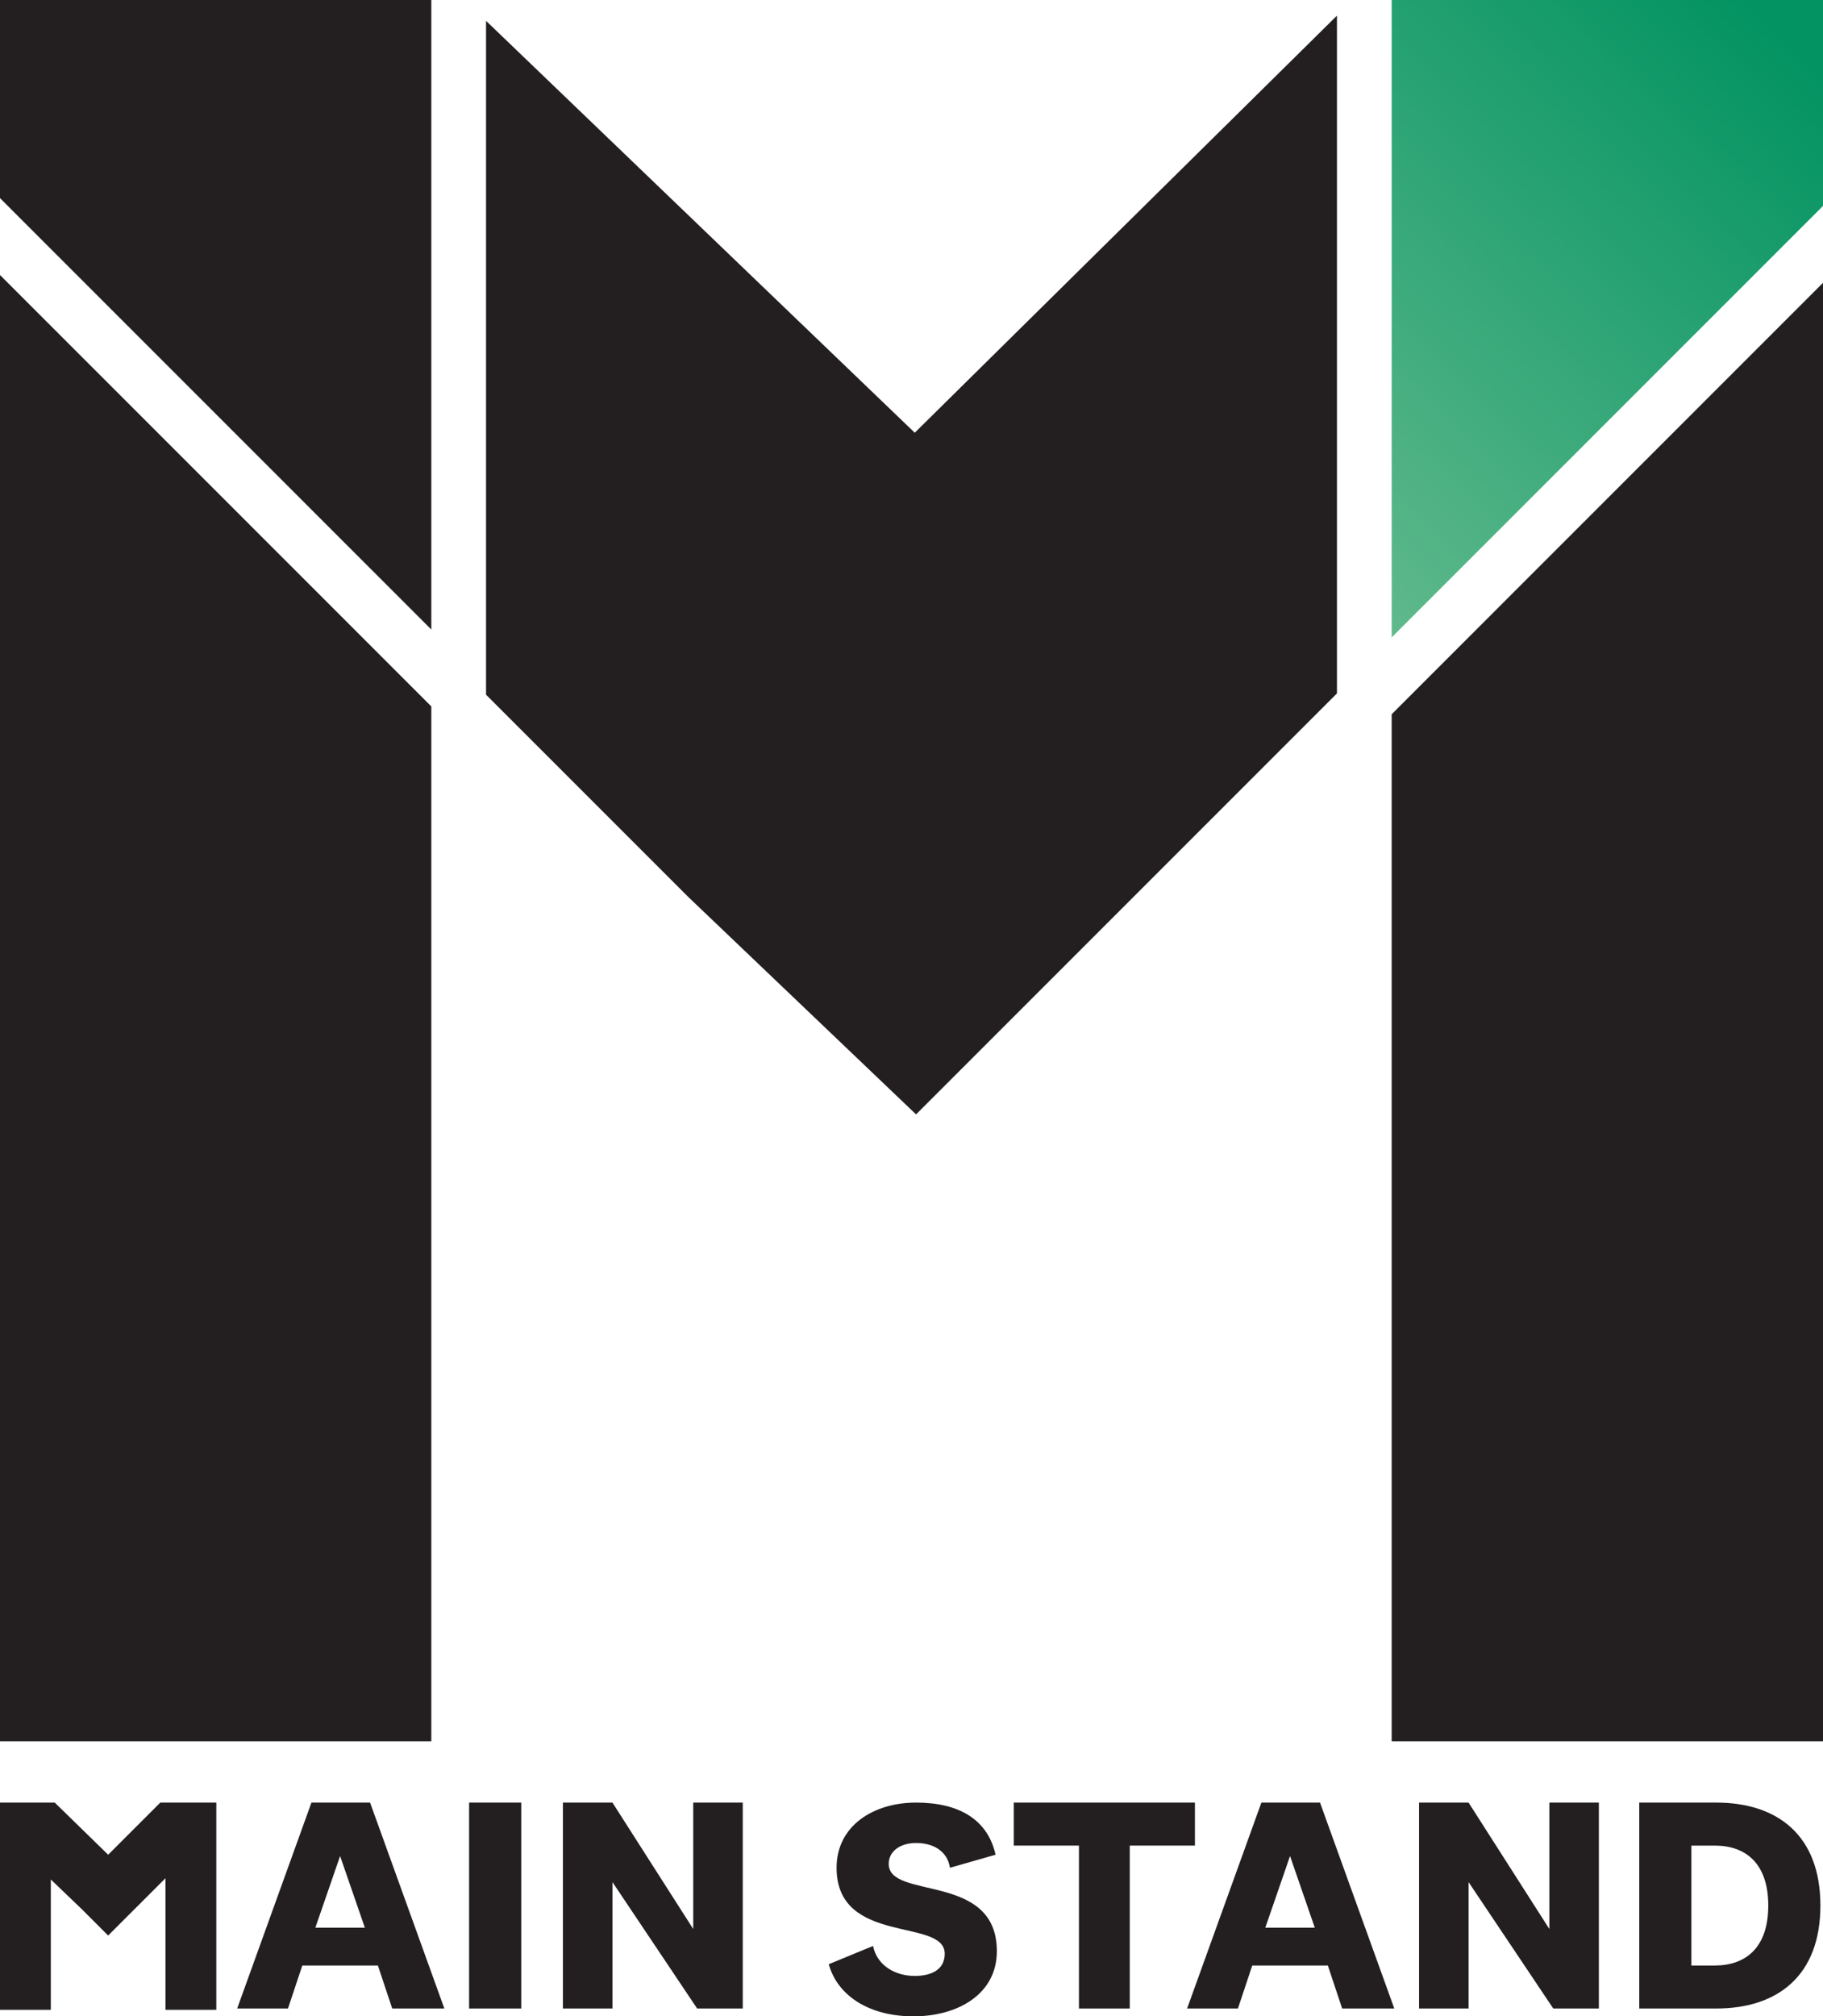
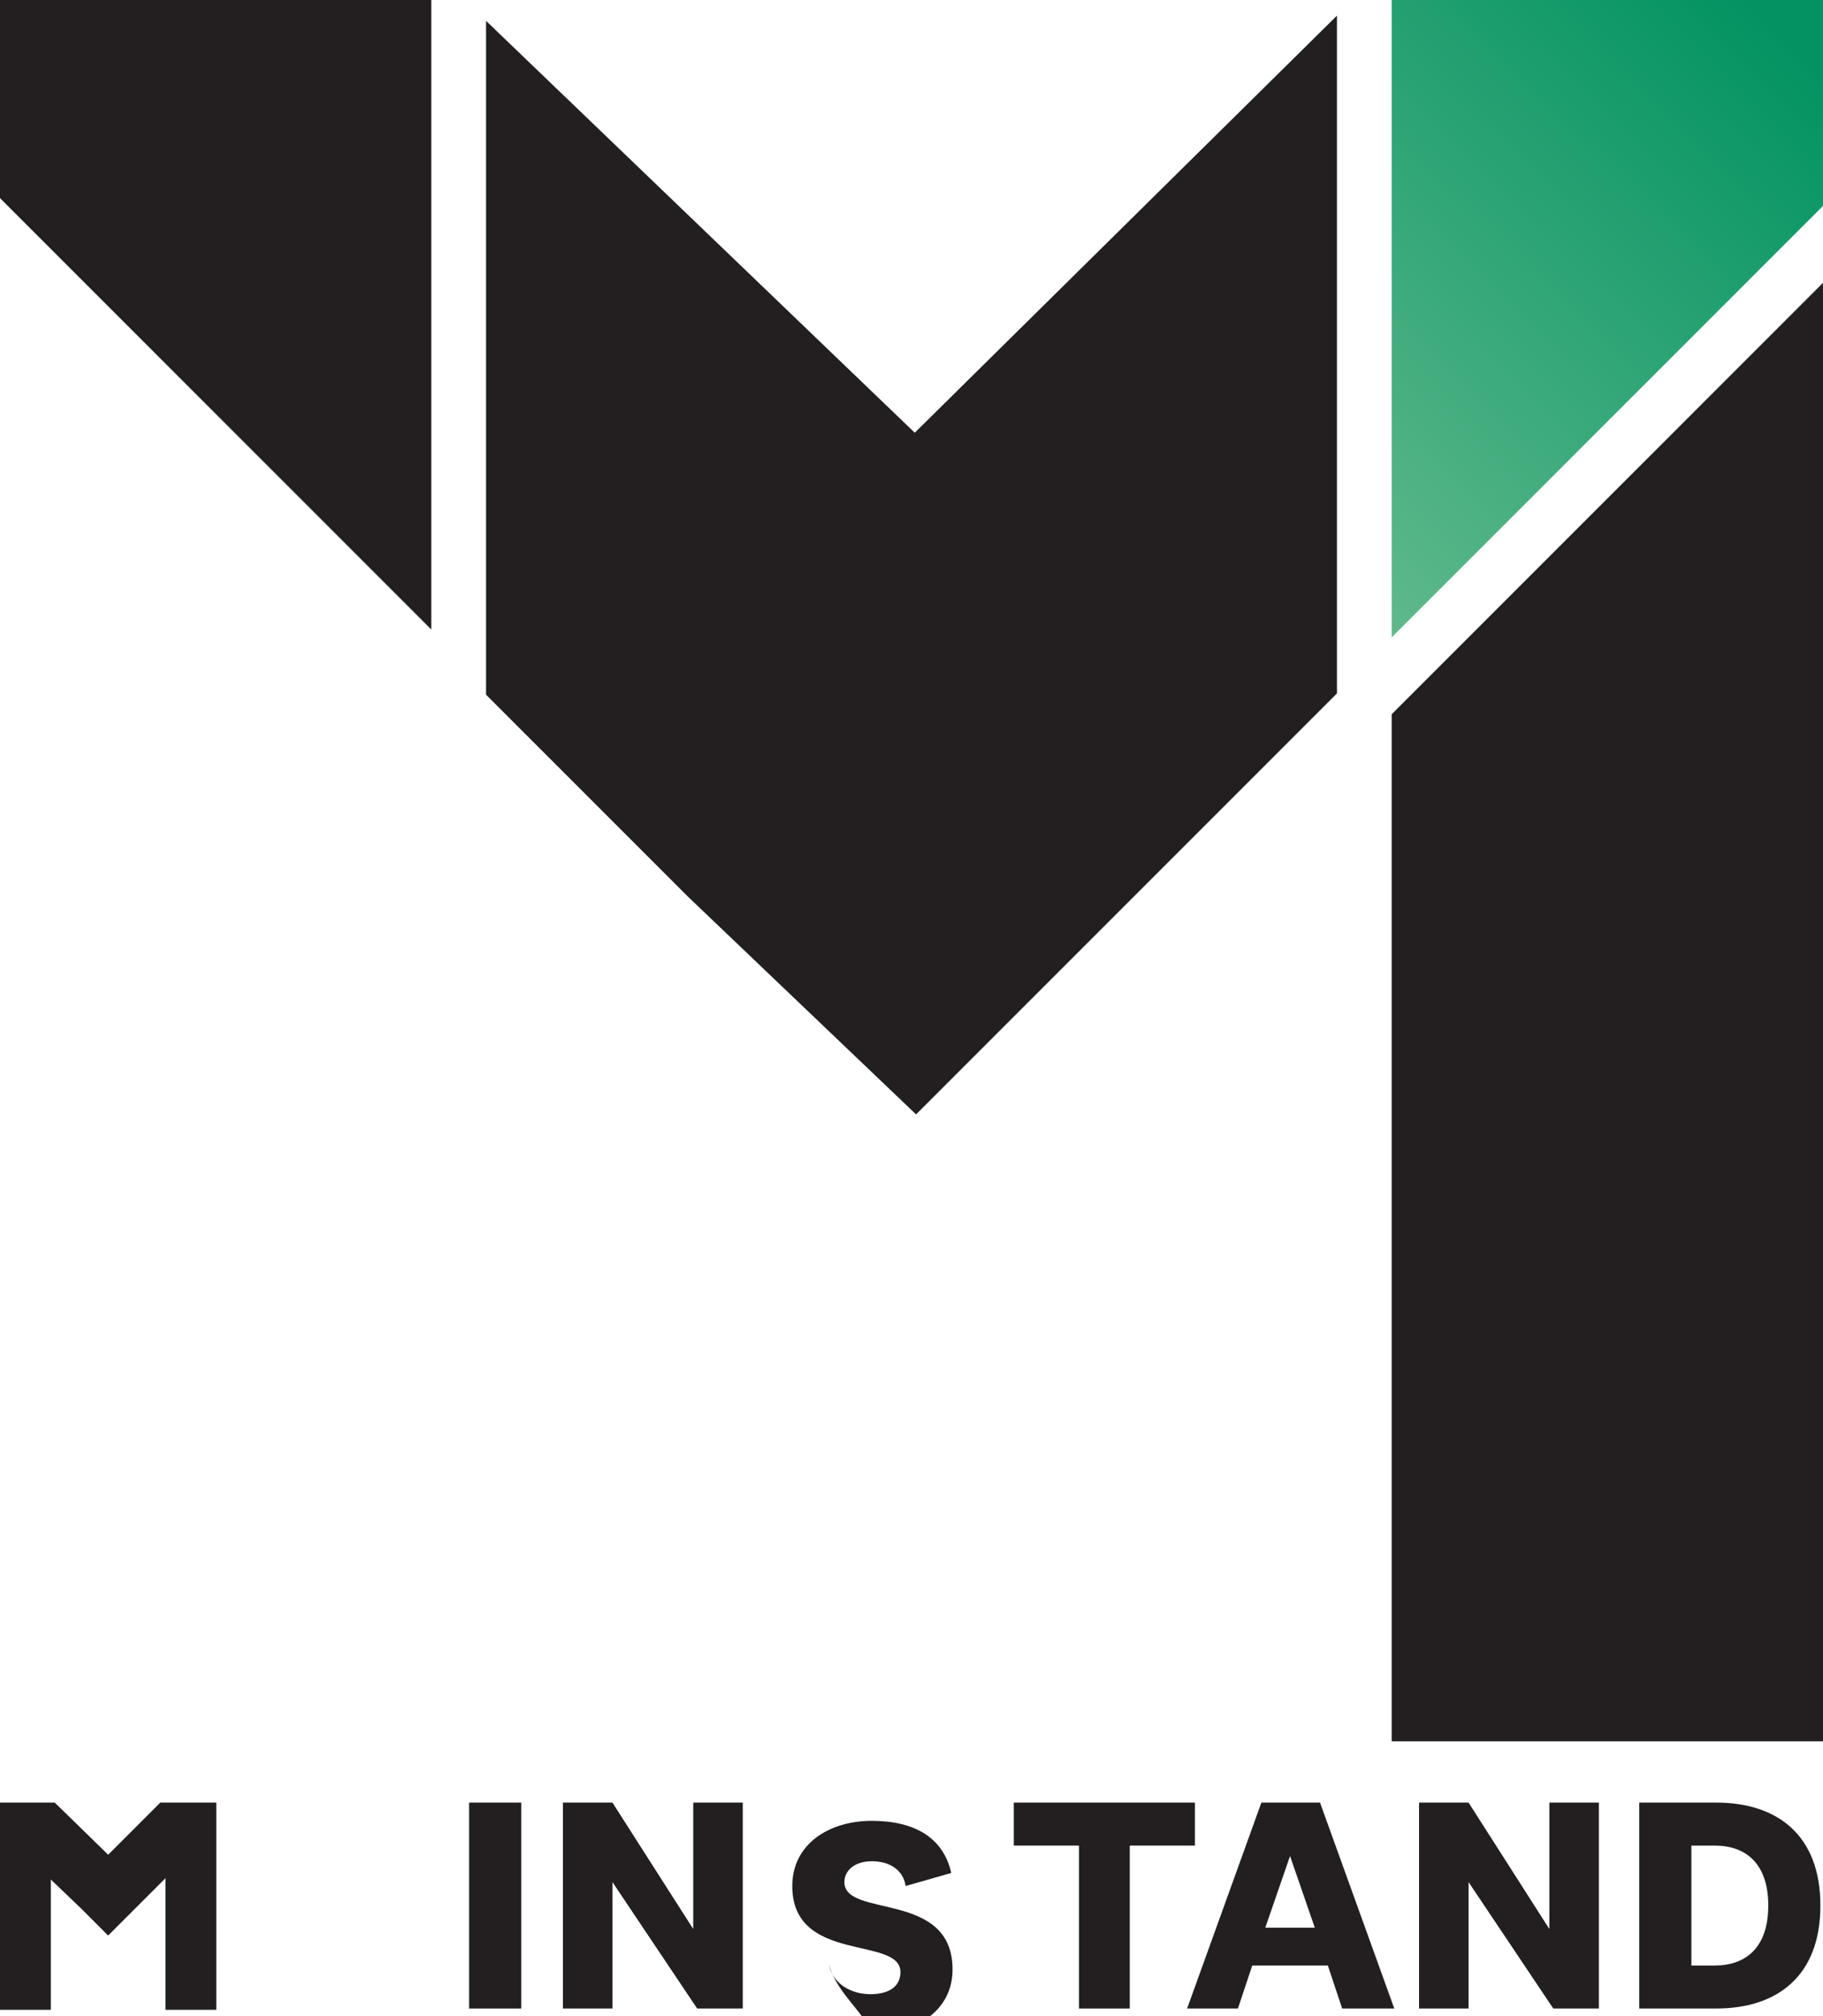
<svg xmlns="http://www.w3.org/2000/svg" version="1.1" id="Layer_1" x="0px" y="0px" width="139.9px" height="154.7px" viewBox="0 0 139.9 154.7" style="enable-background:new 0 0 139.9 154.7;" xml:space="preserve">
  <style type="text/css">

	.st0{fill:#231F20;}
	.st1{fill:url(#SVGID_1_);}

</style>
  <g>
-     <path class="st0" d="M29,150.8h-5.8l-1.1,3.3h-3.9l5.7-15.8h4.5l5.7,15.8h-4L29,150.8z M24.2,147.9H28l-1.9-5.5h0L24.2,147.9z" />
    <path class="st0" d="M40,138.3v15.8h-4v-15.8H40z" />
    <path class="st0" d="M53.2,138.3H57v15.8h-3.5l-6.5-9.7h0v9.7h-3.8v-15.8h3.8l6.2,9.7h0V138.3z" />
-     <path class="st0" d="M63.6,150.7l3.4-1.4c0.3,1.5,1.7,2.3,3.2,2.3c1.3,0,2.3-0.5,2.3-1.7c0-2.8-8.3-0.6-8.3-6.6c0-3.2,2.8-5,6.1-5   c3.3,0,5.5,1.3,6.1,4l-3.5,1c-0.2-1.3-1.3-1.9-2.6-1.9c-1.3,0-2.1,0.7-2.1,1.6c0,2.8,8.3,0.6,8.3,6.7c0,3.3-3,5-6.4,5   C66.8,154.7,64.3,153.2,63.6,150.7z" />
+     <path class="st0" d="M63.6,150.7c0.3,1.5,1.7,2.3,3.2,2.3c1.3,0,2.3-0.5,2.3-1.7c0-2.8-8.3-0.6-8.3-6.6c0-3.2,2.8-5,6.1-5   c3.3,0,5.5,1.3,6.1,4l-3.5,1c-0.2-1.3-1.3-1.9-2.6-1.9c-1.3,0-2.1,0.7-2.1,1.6c0,2.8,8.3,0.6,8.3,6.7c0,3.3-3,5-6.4,5   C66.8,154.7,64.3,153.2,63.6,150.7z" />
    <path class="st0" d="M82.8,154.1v-12.5h-5v-3.3h13.9v3.3h-5v12.5H82.8z" />
    <path class="st0" d="M101.9,150.8h-5.8l-1.1,3.3h-3.9l5.7-15.8h4.5l5.7,15.8h-4L101.9,150.8z M97.1,147.9h3.8l-1.9-5.5h0   L97.1,147.9z" />
    <path class="st0" d="M118.9,138.3h3.8v15.8h-3.5l-6.5-9.7h0v9.7h-3.8v-15.8h3.8l6.2,9.7h0V138.3z" />
    <path class="st0" d="M125.8,138.3h5.9c4.7,0,8,2.5,8,7.9c0,5.4-3.3,7.9-8,7.9h-5.9V138.3z M129.8,150.8h1.8c2.3,0,4.1-1.3,4.1-4.6   c0-3.3-1.8-4.6-4.1-4.6h-1.8V150.8z" />
    <polygon class="st0" points="8.3,142.3 4.2,138.3 0,138.3 0,140.6 0,154.2 3.9,154.2 3.9,144.5 3.9,144.2 6.3,146.5 8.3,148.5   12.7,144.1 12.7,144.5 12.7,154.2 16.6,154.2 16.6,144.5 16.6,140.6 16.6,140.6 16.6,138.3 12.3,138.3  " />
    <g>
      <polygon class="st0" points="106.8,54.8 106.8,133.6 139.9,133.6 139.9,21.7   " />
      <linearGradient id="SVGID_1_" gradientUnits="userSpaceOnUse" x1="132.296" y1="-1.423" x2="94.797" y2="37.577">
        <stop offset="0" style="stop-color:#039362" />
        <stop offset="1" style="stop-color:#60B98C" />
      </linearGradient>
      <polygon class="st1" points="106.8,0 106.8,48.9 139.9,15.8 139.9,0   " />
      <polygon class="st0" points="102.6,1.2 70.2,33.2 37.3,1.6 37.3,53.3 52.8,68.8 70.3,85.5 102.6,53.2 102.6,1.2   " />
-       <polygon class="st0" points="0,21.1 0,133.6 33.1,133.6 33.1,54.2   " />
      <polygon class="st0" points="33.1,48.3 33.1,0 0,0 0,15.2   " />
    </g>
  </g>
</svg>